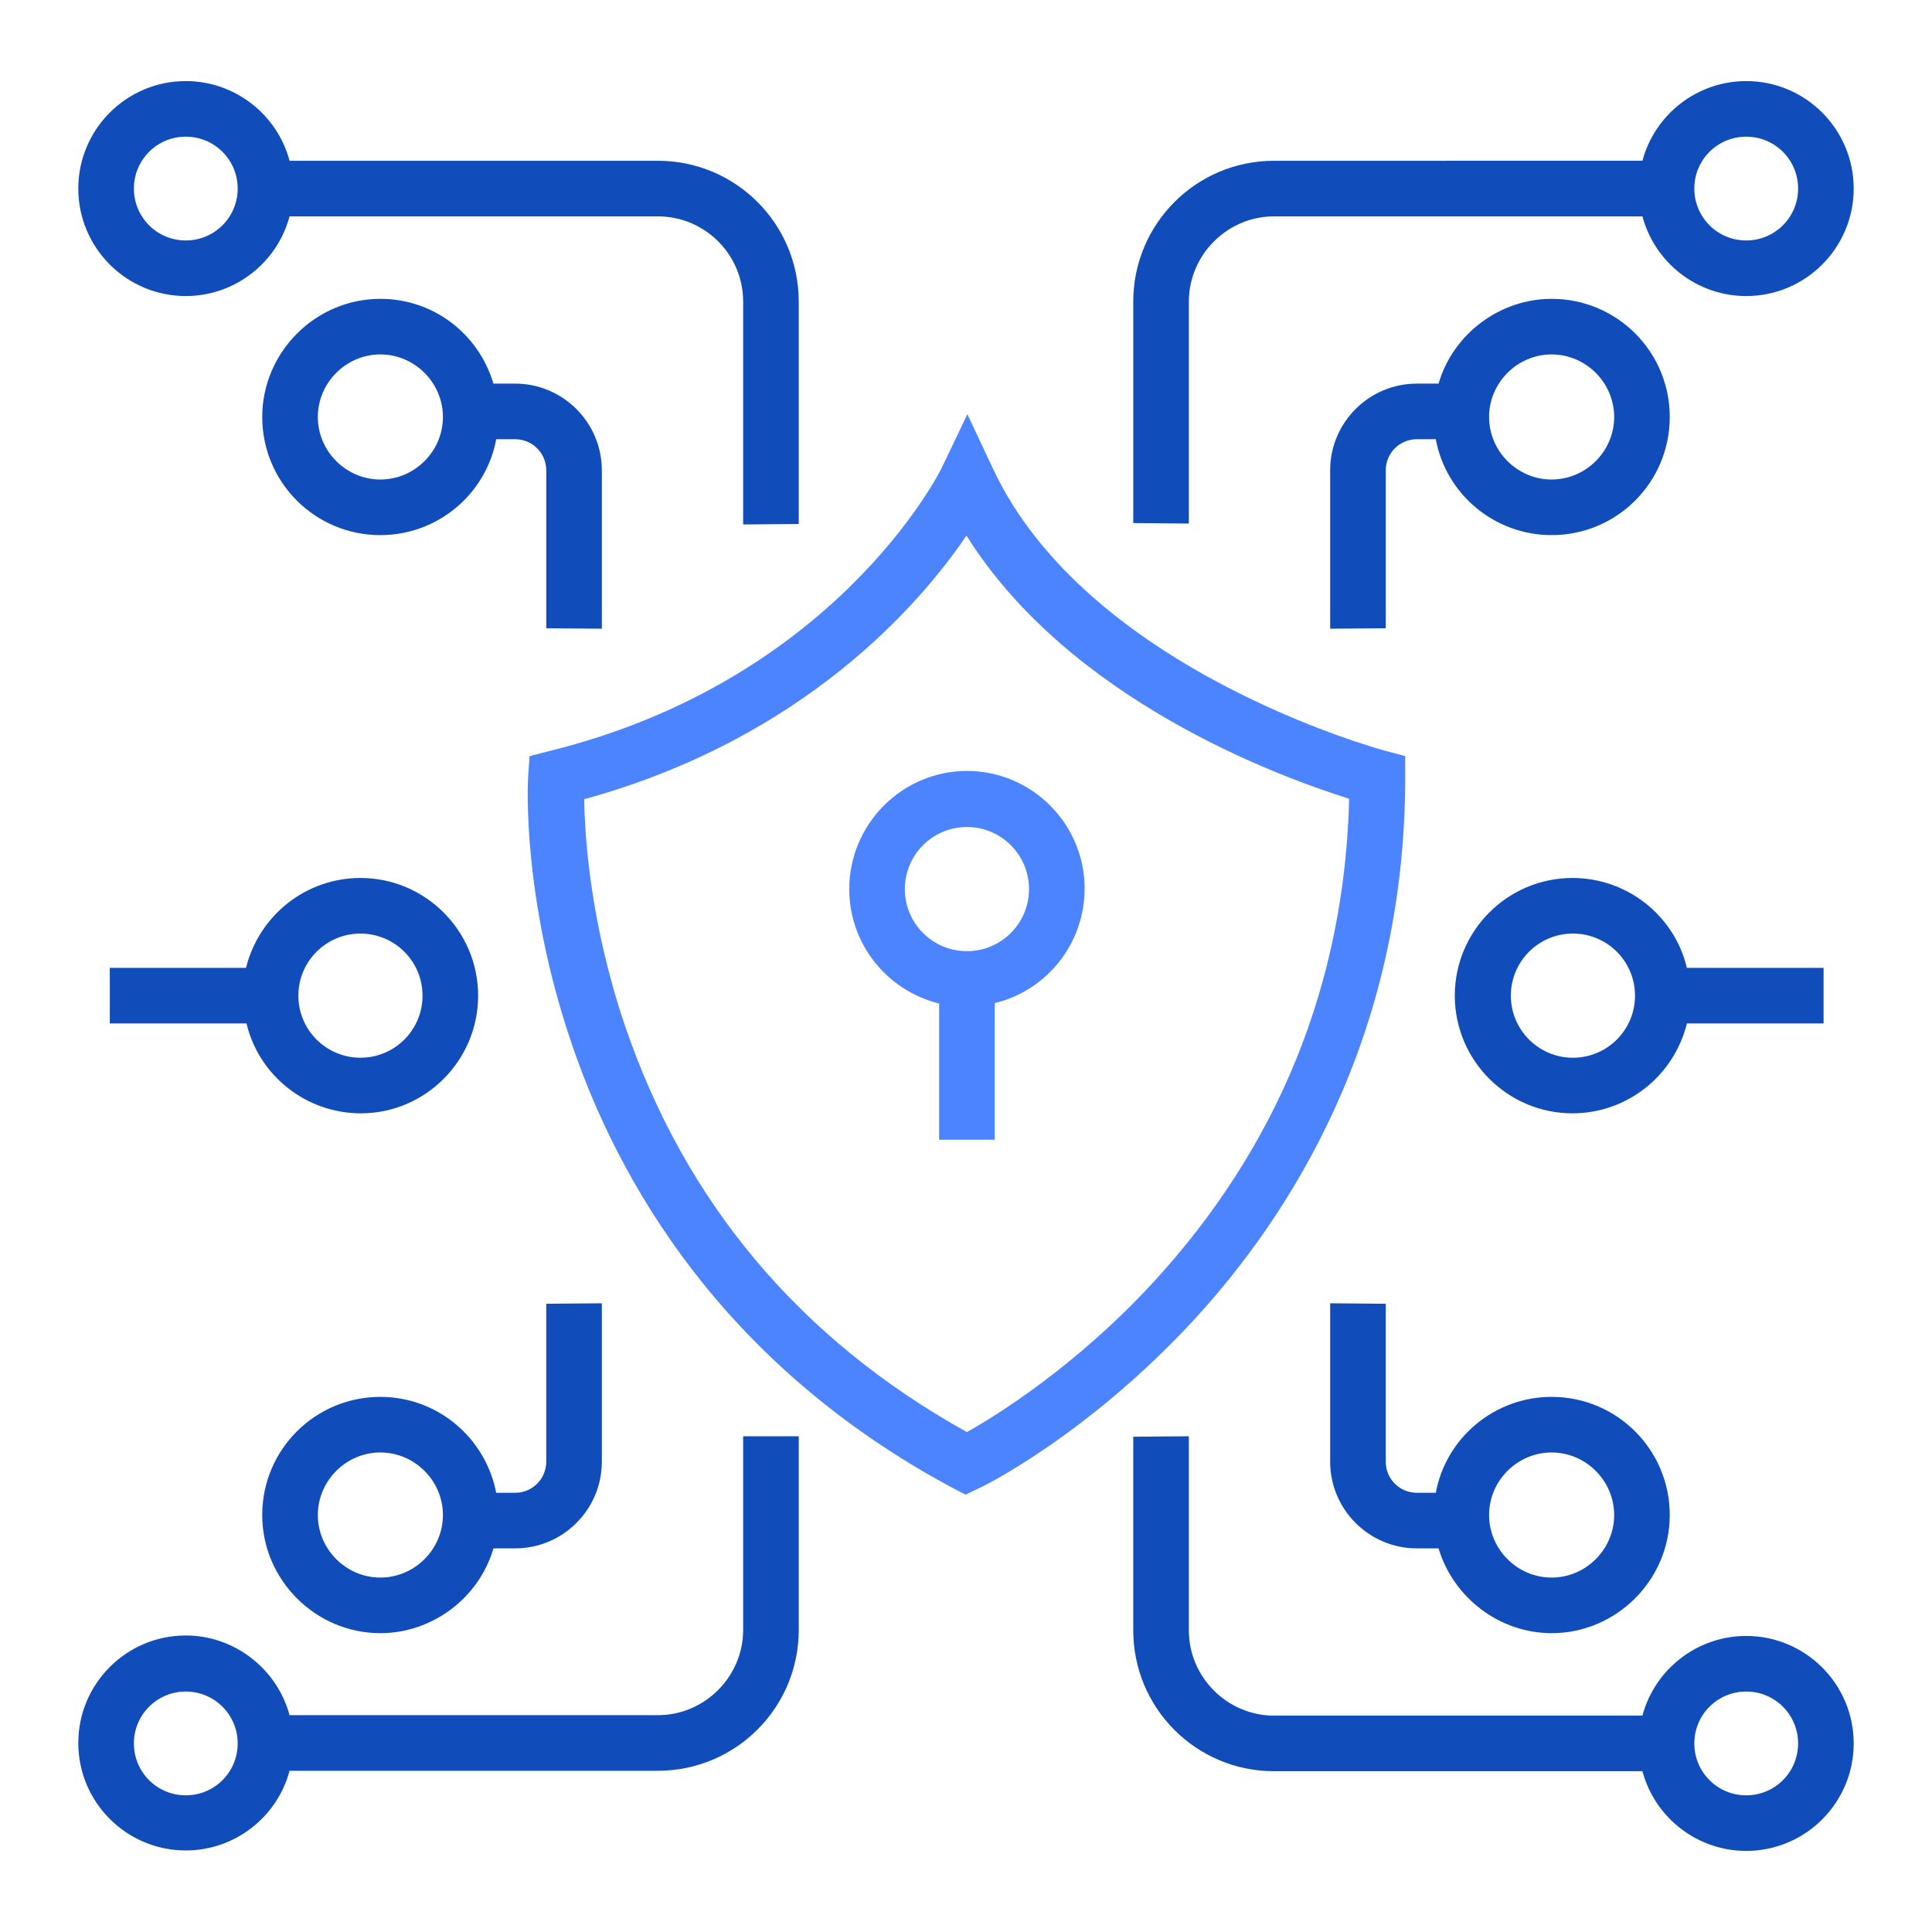
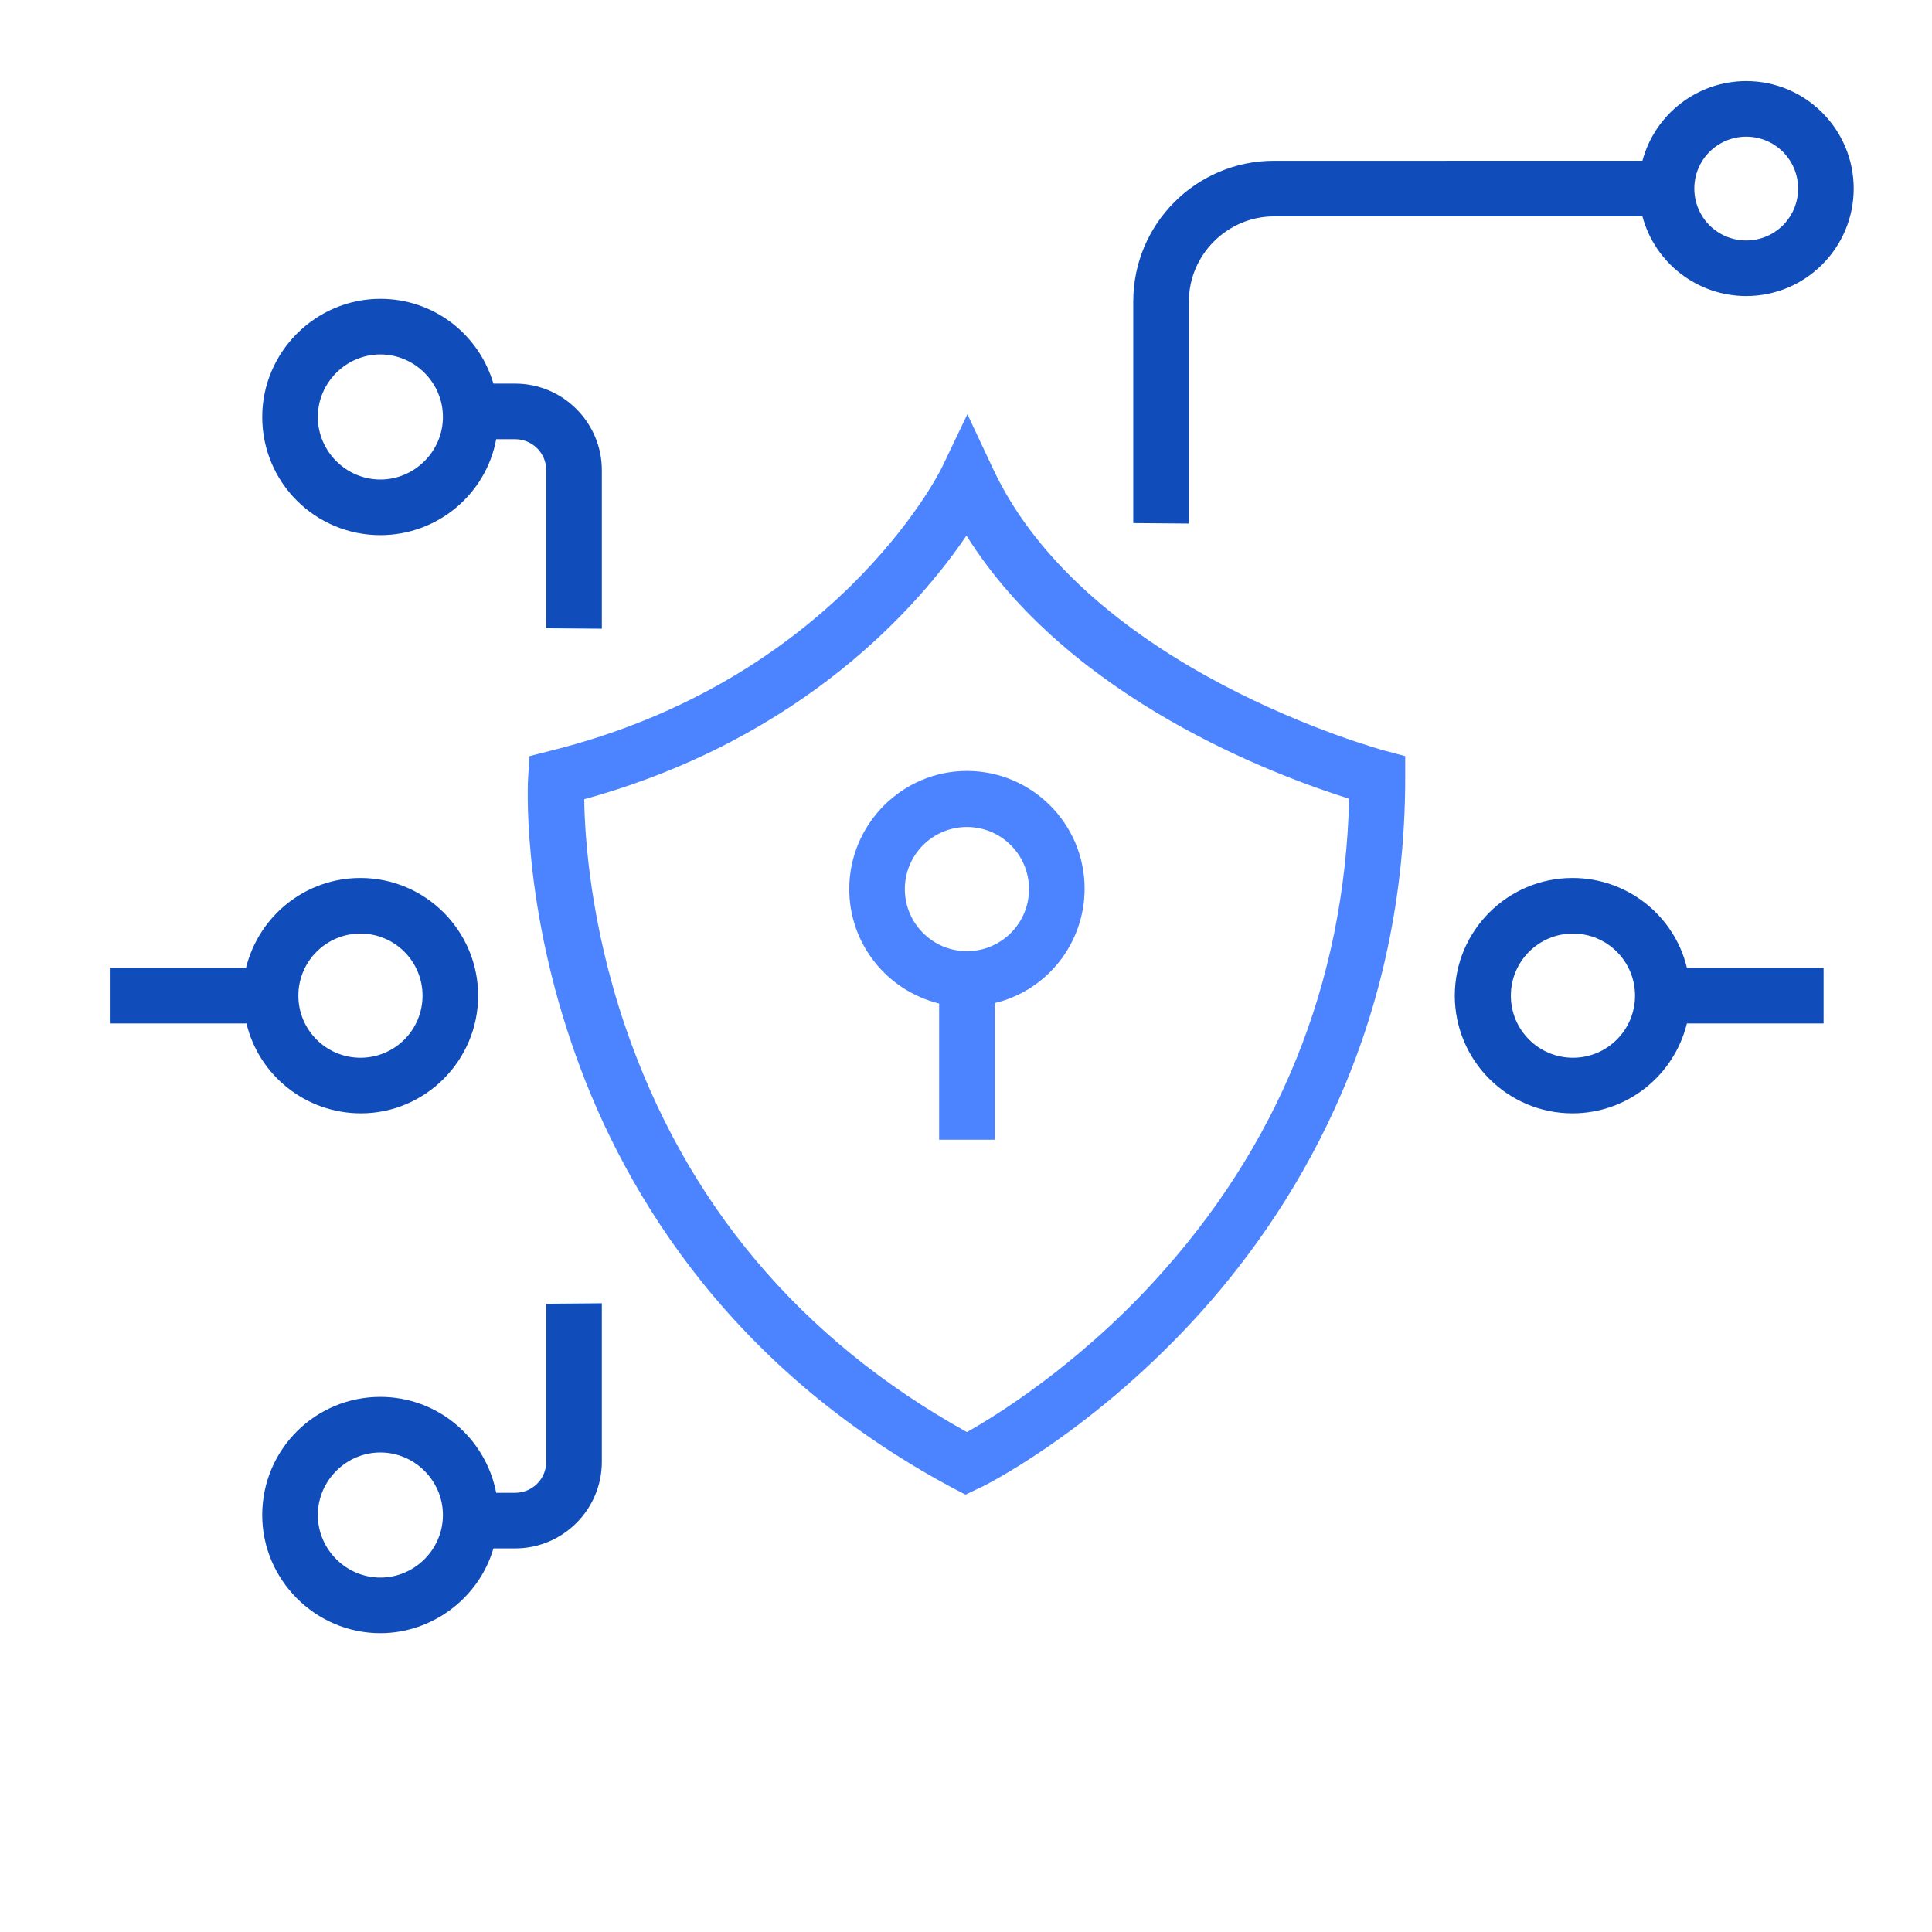
<svg xmlns="http://www.w3.org/2000/svg" version="1.1" id="Layer_1" x="0px" y="0px" viewBox="0 0 417 417" style="enable-background:new 0 0 417 417;" xml:space="preserve">
  <style type="text/css">
	.st0{fill:#4C84FF;}
	.st1{fill:#104CBA;}
	.st2{fill:none;}
	.st3{fill:#0B346C;}
	.st4{fill:none;stroke:#4C84FF;stroke-width:11;stroke-miterlimit:10;}
</style>
  <g>
    <path class="st1" d="M256.6,113V65.1c0-10.1,8.3-18.4,18.4-18.4h79.5c2.7,10.1,11.9,17.2,22.4,17.2c12.8,0,23.2-10.4,23.2-23.2   c0-12.8-10.4-23.2-23.2-23.2c-10.5,0-19.7,7.1-22.4,17.2H275c-16.8,0-30.4,13.6-30.4,30.4v47.8L256.6,113z M376.9,29.5   c6.2,0,11.2,5,11.2,11.2c0,6.2-5,11.2-11.2,11.2s-11.2-5-11.2-11.2C365.7,34.5,370.7,29.5,376.9,29.5z" />
-     <path class="st1" d="M334.9,115.5c14.1,0,25.5-11.4,25.5-25.5s-11.4-25.5-25.5-25.5c-11.2,0-21.3,7.6-24.4,18.3h-4.7   c-10.3,0-18.7,8.4-18.7,18.7v34.2l12-0.1v-34.1c0-3.7,3-6.7,6.7-6.7h4.1C312.1,106.7,322.6,115.5,334.9,115.5z M334.9,76.5   c7.4,0,13.5,6.1,13.5,13.5s-6.1,13.5-13.5,13.5s-13.5-6.1-13.5-13.5S327.5,76.5,334.9,76.5z" />
-     <path class="st1" d="M40.1,63.9c10.5,0,19.7-7.1,22.4-17.2H142c10.1,0,18.4,8.2,18.4,18.4V113l0.1,0.2l11.9-0.1l0-0.2V65.1   c0-16.8-13.6-30.4-30.4-30.4H62.5c-2.7-10.1-11.9-17.2-22.4-17.2c-12.8,0-23.2,10.4-23.2,23.2C16.9,53.5,27.3,63.9,40.1,63.9z    M40.1,29.5c6.2,0,11.2,5,11.2,11.2c0,6.2-5,11.2-11.2,11.2s-11.2-5-11.2-11.2C28.9,34.5,33.9,29.5,40.1,29.5z" />
    <path class="st1" d="M129.9,135.7v-34.2c0-10.3-8.4-18.7-18.7-18.7h-4.7c-3.2-10.8-13-18.3-24.4-18.3c-14,0-25.5,11.5-25.5,25.5   c0,14.1,11.4,25.5,25.5,25.5c12.3,0,22.8-8.8,25-20.7h4.1c3.7,0,6.7,3,6.7,6.7v34.1L129.9,135.7z M95.6,90   c0,7.4-6.1,13.5-13.5,13.5S68.6,97.4,68.6,90s6.1-13.5,13.5-13.5S95.6,82.6,95.6,90z" />
-     <path class="st1" d="M376.9,353.1c-10.5,0-19.7,7.1-22.4,17.2H275c-10.1,0-18.4-8.3-18.4-18.4V310l-12,0.1v41.8   c0,16.8,13.6,30.4,30.4,30.4h79.5c2.7,10.1,11.9,17.2,22.4,17.2h0c12.8,0,23.2-10.4,23.2-23.2C400.1,363.5,389.7,353.1,376.9,353.1   z M376.9,387.5c-6.2,0-11.2-5-11.2-11.2s5-11.2,11.2-11.2s11.2,5,11.2,11.2S383.1,387.5,376.9,387.5z" />
-     <path class="st1" d="M287.1,281.3v34.2c0,10.3,8.4,18.7,18.7,18.7h4.7c3.2,10.7,13.2,18.3,24.4,18.3h0c14,0,25.5-11.5,25.5-25.5   c0-14.1-11.4-25.5-25.5-25.5c-12.3,0-22.8,8.8-25,20.7h-4.1c-3.7,0-6.7-3-6.7-6.7v-34.1L287.1,281.3z M321.4,327   c0-7.4,6.1-13.5,13.5-13.5s13.5,6.1,13.5,13.5s-6.1,13.5-13.5,13.5S321.4,334.4,321.4,327z" />
-     <path class="st1" d="M160.4,310v41.8c0,10.1-8.3,18.4-18.4,18.4H62.5C59.8,360.2,50.6,353,40.1,353c-12.8,0-23.2,10.4-23.2,23.2   s10.4,23.2,23.2,23.2c10.5,0,19.7-7.1,22.4-17.2H142c16.8,0,30.4-13.6,30.4-30.4v-41.8L160.4,310z M40.1,387.5   c-6.2,0-11.2-5-11.2-11.2s5-11.2,11.2-11.2s11.2,5,11.2,11.2S46.3,387.5,40.1,387.5z" />
    <path class="st1" d="M82.1,352.5c11.2,0,21.3-7.6,24.4-18.3h4.7c10.3,0,18.7-8.4,18.7-18.7v-34.2l-12,0.1v34.1c0,3.7-3,6.7-6.7,6.7   h-4.1c-2.3-11.9-12.7-20.7-25-20.7c-14.1,0-25.5,11.4-25.5,25.5C56.6,341,68.1,352.5,82.1,352.5z M82.1,313.5   c7.4,0,13.5,6.1,13.5,13.5s-6.1,13.5-13.5,13.5s-13.5-6.1-13.5-13.5S74.7,313.5,82.1,313.5z" />
    <path class="st1" d="M103.2,214.9c0-14-11.4-25.4-25.4-25.4c-11.8,0-21.9,8.1-24.7,19.4H23.7v12h29.5c2.7,11.3,12.9,19.4,24.7,19.4   C91.8,240.3,103.2,228.9,103.2,214.9z M64.4,214.9c0-7.4,6-13.4,13.4-13.4c7.4,0,13.4,6,13.4,13.4c0,7.4-6,13.4-13.4,13.4   C70.4,228.3,64.4,222.3,64.4,214.9z" />
-     <path class="st1" d="M393.6,220.9v-12h-29.5c-2.7-11.3-12.9-19.4-24.7-19.4c-14,0-25.4,11.4-25.4,25.4s11.4,25.4,25.4,25.4   c11.8,0,21.9-8.1,24.7-19.4H393.6z M339.5,228.3c-7.4,0-13.4-6-13.4-13.4c0-7.4,6-13.4,13.4-13.4c7.4,0,13.4,6,13.4,13.4   C352.9,222.3,346.9,228.3,339.5,228.3z" />
+     <path class="st1" d="M393.6,220.9v-12h-29.5c-2.7-11.3-12.9-19.4-24.7-19.4c-14,0-25.4,11.4-25.4,25.4s11.4,25.4,25.4,25.4   c11.8,0,21.9-8.1,24.7-19.4z M339.5,228.3c-7.4,0-13.4-6-13.4-13.4c0-7.4,6-13.4,13.4-13.4c7.4,0,13.4,6,13.4,13.4   C352.9,222.3,346.9,228.3,339.5,228.3z" />
    <path class="st0" d="M183.3,191.9c0,11.8,8.1,21.9,19.4,24.7V246h12v-29.5c11.3-2.7,19.4-12.9,19.4-24.7c0-14-11.4-25.4-25.4-25.4   S183.3,177.9,183.3,191.9z M208.7,178.5c7.4,0,13.4,6,13.4,13.4s-6,13.4-13.4,13.4c-7.4,0-13.4-6-13.4-13.4   S201.3,178.5,208.7,178.5z" />
    <path class="st0" d="M257.4,285.2c20.9-22.6,45.9-61.3,45.9-117.4v-4.6l-4.5-1.2c-0.6-0.2-64.3-17.3-84.6-61.1l-5.4-11.5l-5.5,11.5   c-0.9,1.9-23.6,46.1-84.7,61.2l-4.3,1.1l-0.3,4.4c-0.1,1-1.4,25.9,9.3,57.4c9.8,29.1,32.1,69.3,82.4,96.2l2.7,1.4l2.7-1.3   C211.6,321.2,234.4,310,257.4,285.2z M291.2,172.4c-1,39.9-15.3,75.1-42.4,104.5c-16.8,18.2-33.9,28.7-40.1,32.2   c-36-20-60.8-49.5-73.8-87.7c-7.4-21.8-8.7-40.5-8.8-48.9c47.6-13.1,72.6-42.3,82.5-56.9C230.8,151,275.6,167.5,291.2,172.4z" />
  </g>
</svg>